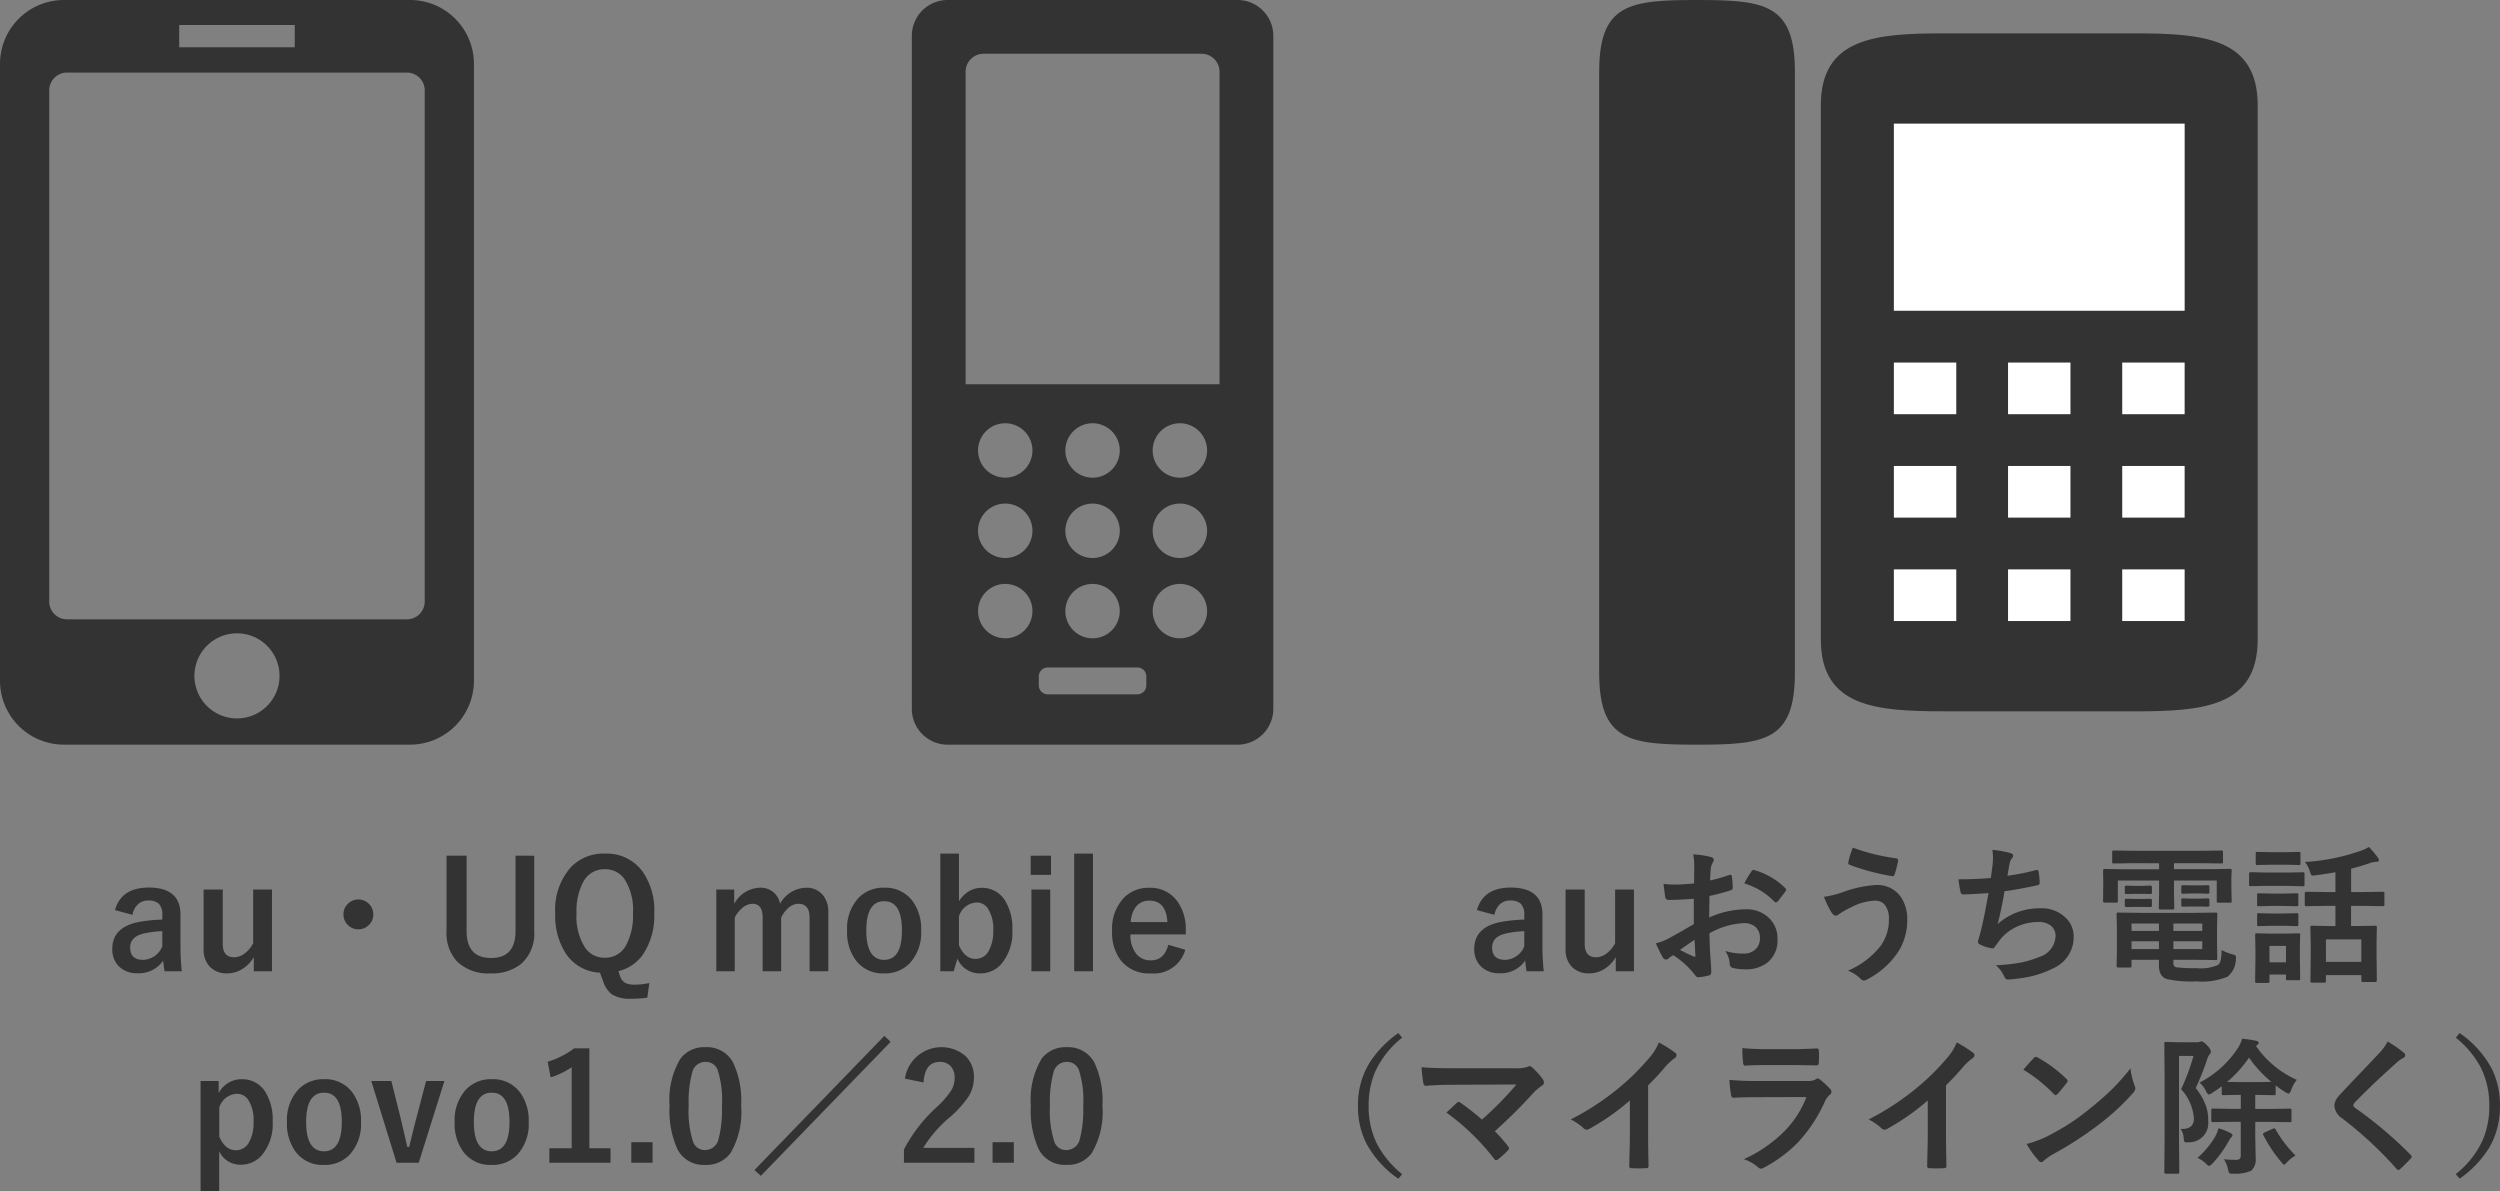
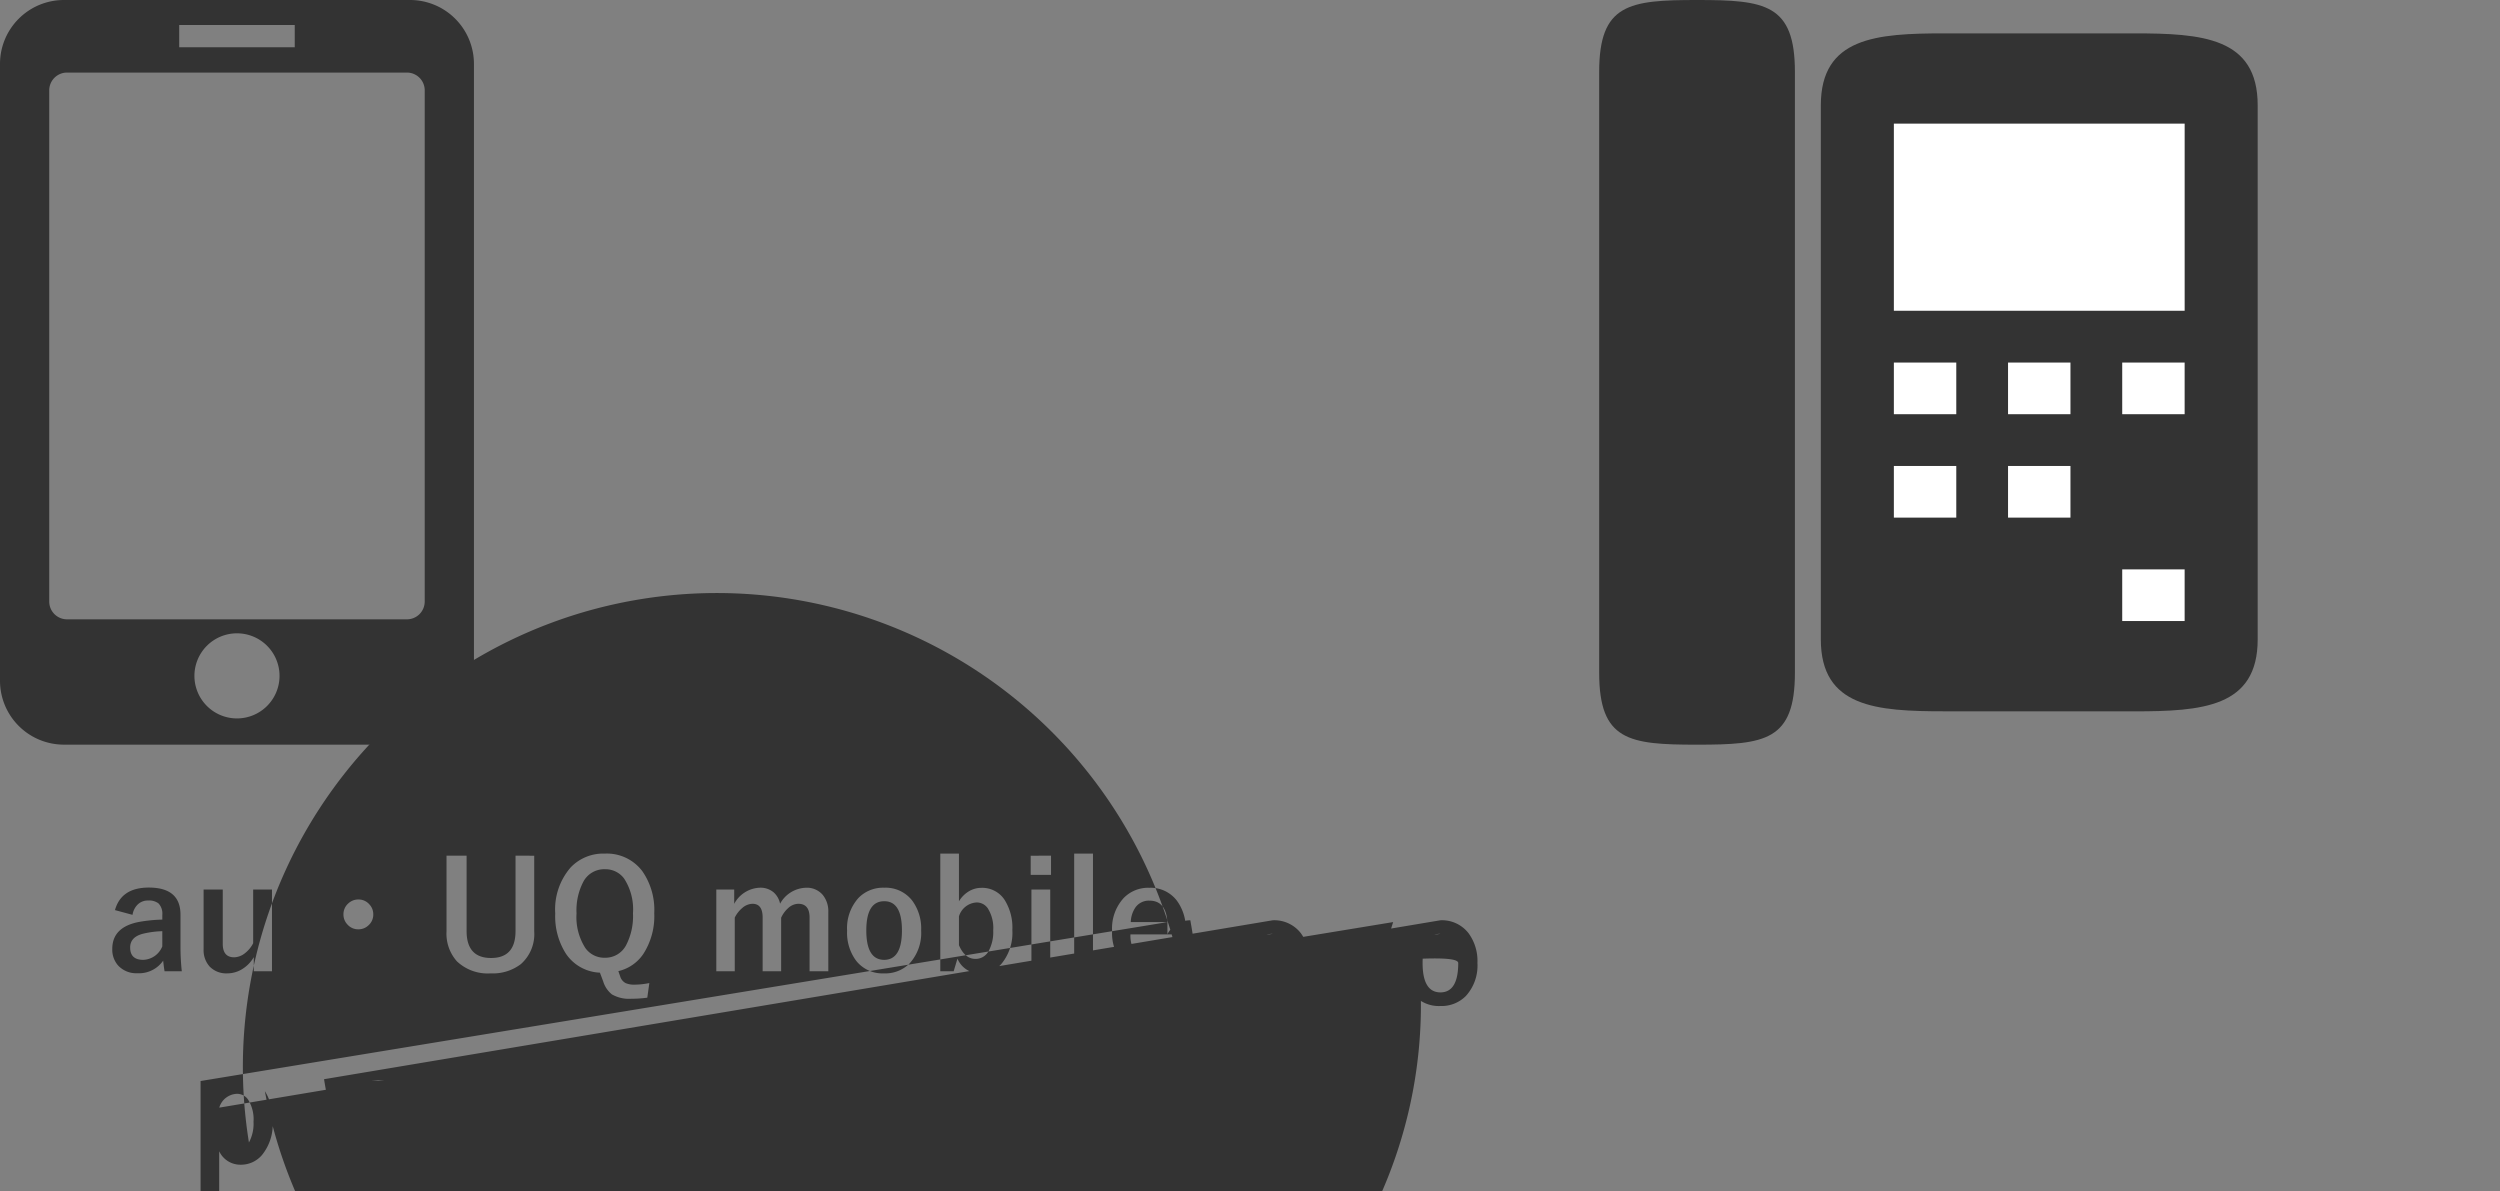
<svg xmlns="http://www.w3.org/2000/svg" width="235" height="112" viewBox="0 0 235 112">
  <rect x="0" y="0" width="235" height="112" fill="#808080" stroke="none" />
  <g transform="translate(-709 -2507)">
    <g transform="translate(859.324 2507)">
      <path d="M226.374,70.044h0c-6.4,0-9.2-.367-9.2-6.765V6.813c0-6.4,2.8-6.769,9.2-6.769s9.2.371,9.2,6.769V63.279c0,6.4-2.8,6.765-9.2,6.765" transform="translate(-217.176 -0.044)" fill="#333" />
      <path d="M256.883,65.317h-17.8c-6.4,0-11.632-.367-11.632-6.765V8.356c0-6.4,5.234-6.765,11.632-6.765h17.8c6.4,0,11.632.367,11.632,6.765v50.2c0,6.4-5.234,6.765-11.632,6.765" transform="translate(-206.617 1.546)" fill="#333" />
      <rect width="27.334" height="17.59" transform="translate(27.699 11.621)" fill="#fff" />
      <rect width="5.867" height="4.855" transform="translate(27.699 34.08)" fill="#fff" />
      <rect width="5.867" height="4.855" transform="translate(38.432 34.08)" fill="#fff" />
      <rect width="5.867" height="4.855" transform="translate(49.165 34.08)" fill="#fff" />
      <rect width="5.867" height="4.855" transform="translate(27.699 43.801)" fill="#fff" />
      <rect width="5.867" height="4.855" transform="translate(38.432 43.801)" fill="#fff" />
-       <rect width="5.867" height="4.855" transform="translate(49.165 43.801)" fill="#fff" />
-       <rect width="5.867" height="4.855" transform="translate(27.699 53.522)" fill="#fff" />
-       <rect width="5.867" height="4.855" transform="translate(38.432 53.522)" fill="#fff" />
      <rect width="5.867" height="4.855" transform="translate(49.165 53.522)" fill="#fff" />
    </g>
    <g transform="translate(794.712 2507)">
-       <path d="M206.086,0H178.844a3.369,3.369,0,0,0-3.367,3.369v63.26A3.369,3.369,0,0,0,178.844,70h27.242a3.37,3.37,0,0,0,3.371-3.371V3.369A3.37,3.37,0,0,0,206.086,0M184.257,60a2.556,2.556,0,1,1,2.558-2.558A2.556,2.556,0,0,1,184.257,60m0-7.548a2.558,2.558,0,1,1,2.558-2.558,2.556,2.556,0,0,1-2.558,2.558m0-7.552a2.557,2.557,0,1,1,2.558-2.556,2.556,2.556,0,0,1-2.558,2.556M197.52,64.425a.842.842,0,0,1-.841.843h-8.426a.842.842,0,0,1-.841-.843v-.841a.841.841,0,0,1,.841-.841h8.426a.841.841,0,0,1,.841.841Zm-5.053-17.088a2.558,2.558,0,1,1-2.558,2.558,2.559,2.559,0,0,1,2.558-2.558m-2.558-4.992a2.557,2.557,0,1,1,2.558,2.556,2.561,2.561,0,0,1-2.558-2.556m2.558,12.544a2.556,2.556,0,1,1-2.558,2.554,2.557,2.557,0,0,1,2.558-2.554M200.674,60a2.556,2.556,0,1,1,2.558-2.558A2.558,2.558,0,0,1,200.674,60m0-7.548a2.558,2.558,0,1,1,2.558-2.558,2.558,2.558,0,0,1-2.558,2.558m0-7.552a2.557,2.557,0,1,1,2.558-2.556,2.558,2.558,0,0,1-2.558,2.556m3.727-8.778H180.532V6.74a1.685,1.685,0,0,1,1.684-1.687h20.5A1.688,1.688,0,0,1,204.4,6.74Z" transform="translate(-175.477)" fill="#333" />
-     </g>
+       </g>
    <g transform="translate(709 2507)">
      <path d="M154.391.195H121.826a6.01,6.01,0,0,0-5.992,5.994V64.2a6.01,6.01,0,0,0,5.992,5.992h32.565a6.01,6.01,0,0,0,5.994-5.992V6.189A6.011,6.011,0,0,0,154.391.195M132.68,2.544h10.86V4.637H132.68Zm5.43,65.183a4,4,0,1,1,4-4,4,4,0,0,1-4,4m17.647-10.984a1.672,1.672,0,0,1-1.669,1.669H122.131a1.672,1.672,0,0,1-1.669-1.669V8.686a1.672,1.672,0,0,1,1.669-1.669h31.958a1.672,1.672,0,0,1,1.669,1.669Z" transform="translate(-115.834 -0.195)" fill="#333" />
    </g>
-     <path d="M-50.193-5.722q.595-2.119,3.179-2.119,2.98,0,2.98,2.55v3.049a21.422,21.422,0,0,0,.123,2.27h-1.62q-.075-.431-.13-1A2.761,2.761,0,0,1-48.081.212a2.327,2.327,0,0,1-1.791-.7,2.231,2.231,0,0,1-.574-1.586q0-2.051,2.509-2.536a14.31,14.31,0,0,1,2.194-.219v-.437A1.394,1.394,0,0,0-46.1-6.351a1.452,1.452,0,0,0-.971-.273,1.366,1.366,0,0,0-1,.39,1.733,1.733,0,0,0-.472.957Zm4.45,1.982a8.657,8.657,0,0,0-1.764.226q-1.258.3-1.258,1.306,0,1.162,1.23,1.162a2.01,2.01,0,0,0,1.791-1.265Zm10.309-3.917V.027h-1.709V-1.3A3.175,3.175,0,0,1-38.3-.137a2.642,2.642,0,0,1-1.34.362,2.169,2.169,0,0,1-1.654-.643,2.29,2.29,0,0,1-.567-1.627V-7.656h1.8V-2.55q0,1.265,1.08,1.265a1.7,1.7,0,0,0,1.053-.424,2.731,2.731,0,0,0,.725-.9V-7.656Zm8.121.937a1.339,1.339,0,0,1,1.039.465,1.342,1.342,0,0,1,.362.937,1.339,1.339,0,0,1-.465,1.039,1.342,1.342,0,0,1-.937.362,1.339,1.339,0,0,1-1.039-.465,1.342,1.342,0,0,1-.362-.937,1.339,1.339,0,0,1,.465-1.039A1.342,1.342,0,0,1-27.313-6.72Zm16.529-4.115v7.109A3.756,3.756,0,0,1-12.042-.643a4.351,4.351,0,0,1-2.844.868A4.2,4.2,0,0,1-18.043-.9a3.9,3.9,0,0,1-.984-2.83v-7.109h1.887v7.082q0,2.536,2.3,2.536t2.3-2.536v-7.082ZM.038,1.135-.154,2.509a10.538,10.538,0,0,1-1.483.1,3.233,3.233,0,0,1-1.846-.41A2.484,2.484,0,0,1-4.3.978l-.308-.82A4.036,4.036,0,0,1-7.8-1.62,6.521,6.521,0,0,1-8.808-5.407,6.005,6.005,0,0,1-7.345-9.748a4.229,4.229,0,0,1,3.2-1.285A4.165,4.165,0,0,1-.619-9.379,6.362,6.362,0,0,1,.5-5.435,6.546,6.546,0,0,1-.537-1.586,3.887,3.887,0,0,1-2.875.014l.185.533a1.042,1.042,0,0,0,.492.588,1.966,1.966,0,0,0,.868.15A7.026,7.026,0,0,0,.038,1.135Zm-4.184-10.7A2.218,2.218,0,0,0-6.163-8.395a5.8,5.8,0,0,0-.643,2.974A5.383,5.383,0,0,0-5.978-2.16a2.182,2.182,0,0,0,1.832.916,2.2,2.2,0,0,0,2.01-1.2A5.911,5.911,0,0,0-1.5-5.421a5.316,5.316,0,0,0-.82-3.247A2.169,2.169,0,0,0-4.146-9.563ZM8.015-7.656V-6.31a2.852,2.852,0,0,1,2.42-1.518,1.9,1.9,0,0,1,1.319.465,1.947,1.947,0,0,1,.574,1.039,2.876,2.876,0,0,1,2.434-1.5,1.947,1.947,0,0,1,1.586.684,2.442,2.442,0,0,1,.513,1.627V.027H15.1V-5.024q0-1.292-1.066-1.292a1.452,1.452,0,0,0-.95.41,2.7,2.7,0,0,0-.656.9V.027H10.688V-5.024q0-1.292-.95-1.292a1.522,1.522,0,0,0-.971.4,2.782,2.782,0,0,0-.7.9V.027H6.333V-7.656Zm14.1-.171a3.16,3.16,0,0,1,2.632,1.21,4.4,4.4,0,0,1,.841,2.8,4.248,4.248,0,0,1-1.08,3.1A3.218,3.218,0,0,1,22.1.226a3.155,3.155,0,0,1-2.639-1.21,4.41,4.41,0,0,1-.834-2.8,4.247,4.247,0,0,1,1.087-3.1A3.224,3.224,0,0,1,22.111-7.827Zm0,1.271q-1.682,0-1.682,2.748T22.1-1.046q1.682,0,1.682-2.762T22.111-6.556Zm7.027-4.478v4.484a2.716,2.716,0,0,1,1-.978,2.28,2.28,0,0,1,1.107-.287,2.512,2.512,0,0,1,2.181,1.128,4.891,4.891,0,0,1,.731,2.837A4.581,4.581,0,0,1,33.151-.69a2.568,2.568,0,0,1-2,.916A2.251,2.251,0,0,1,29-1.162L28.646.027H27.388V-11.033Zm0,5.913v2.7q.554,1.285,1.552,1.285a1.378,1.378,0,0,0,1.237-.738,3.731,3.731,0,0,0,.431-1.948,3.441,3.441,0,0,0-.513-2.071,1.25,1.25,0,0,0-1.053-.547A1.834,1.834,0,0,0,29.138-5.12Zm8.579-2.536V.027H35.954V-7.656Zm.075-3.179v1.8H35.885v-1.8Zm3.944-.2V.027H39.973V-11.033Zm8.723,7.6h-5.2a2.823,2.823,0,0,0,.561,1.846A1.715,1.715,0,0,0,47.2-1q1.237,0,1.62-1.463l1.6.465A3.067,3.067,0,0,1,47.178.226a3.377,3.377,0,0,1-2.8-1.189,4.327,4.327,0,0,1-.841-2.8,4.226,4.226,0,0,1,1.094-3.1,3.2,3.2,0,0,1,2.393-.957A3.112,3.112,0,0,1,49.6-6.645a4.42,4.42,0,0,1,.861,2.851ZM48.737-4.594q-.13-2.017-1.682-2.017A1.542,1.542,0,0,0,45.75-6a2.586,2.586,0,0,0-.458,1.4ZM-40.445,10.344v1.135a2.431,2.431,0,0,1,2.153-1.306A2.536,2.536,0,0,1-36.1,11.3a4.891,4.891,0,0,1,.731,2.837,4.59,4.59,0,0,1-1,3.158,2.582,2.582,0,0,1-2.01.916,2.195,2.195,0,0,1-2.017-1.265v3.78h-1.75V10.344Zm.055,2.5v2.721q.554,1.285,1.552,1.285A1.38,1.38,0,0,0-37.6,16.12a3.693,3.693,0,0,0,.431-1.941,3.483,3.483,0,0,0-.513-2.092,1.255,1.255,0,0,0-1.053-.54A1.8,1.8,0,0,0-40.39,12.846Zm9.851-2.673a3.16,3.16,0,0,1,2.632,1.21,4.4,4.4,0,0,1,.841,2.8,4.248,4.248,0,0,1-1.08,3.1,3.218,3.218,0,0,1-2.406.95,3.155,3.155,0,0,1-2.639-1.21,4.41,4.41,0,0,1-.834-2.8,4.247,4.247,0,0,1,1.087-3.1A3.224,3.224,0,0,1-30.54,10.173Zm0,1.271q-1.682,0-1.682,2.748t1.668,2.762q1.682,0,1.682-2.762T-30.54,11.444Zm11.313-1.1-2.413,7.684h-2.085L-26.1,10.344h1.887l.8,3.206q.157.622.376,1.586.239,1.039.328,1.408h.164q.123-.465.4-1.606.219-.875.369-1.429l.827-3.165Zm4.45-.171a3.16,3.16,0,0,1,2.632,1.21,4.4,4.4,0,0,1,.841,2.8,4.248,4.248,0,0,1-1.08,3.1,3.218,3.218,0,0,1-2.406.95,3.155,3.155,0,0,1-2.639-1.21,4.41,4.41,0,0,1-.834-2.8,4.247,4.247,0,0,1,1.087-3.1A3.224,3.224,0,0,1-14.776,10.173Zm0,1.271q-1.682,0-1.682,2.748t1.668,2.762q1.682,0,1.682-2.762T-14.776,11.444ZM-5.6,7.274v9.393h1.989v1.36H-9.362v-1.36h2.1V9.052A7.711,7.711,0,0,1-9.239,10l-.28-1.47A7.914,7.914,0,0,0-7.031,7.274Zm5.94,8.818v1.935h-2V16.093Zm4.97-8.928a2.773,2.773,0,0,1,2.6,1.442,8.469,8.469,0,0,1,.759,4.047A7.676,7.676,0,0,1,7.68,17.1a2.791,2.791,0,0,1-2.4,1.128,2.75,2.75,0,0,1-2.6-1.47,8.772,8.772,0,0,1-.738-4.074,7.535,7.535,0,0,1,1-4.416A2.785,2.785,0,0,1,5.315,7.165Zm0,1.381a1.266,1.266,0,0,0-1.244,1,10.433,10.433,0,0,0-.328,3.11,9.45,9.45,0,0,0,.41,3.4,1.163,1.163,0,0,0,1.128.779,1.3,1.3,0,0,0,1.271-1.046,11.009,11.009,0,0,0,.314-3.131A9.151,9.151,0,0,0,6.457,9.3,1.172,1.172,0,0,0,5.315,8.546Zm5.209,10.712-.6-.547L22.131,6.1l.588.561Zm13.542-9.14a3.476,3.476,0,0,1,5.715-2.105,2.717,2.717,0,0,1,.772,2.03,3.3,3.3,0,0,1-.533,1.8,10.117,10.117,0,0,1-1.627,1.818,11.656,11.656,0,0,0-2.6,2.967h4.806v1.4H23.97V16.783a14.239,14.239,0,0,1,3.056-3.965,8.275,8.275,0,0,0,1.429-1.654,2.277,2.277,0,0,0,.28-1.135A1.474,1.474,0,0,0,28.3,8.888a1.372,1.372,0,0,0-.971-.342q-1.388,0-1.518,1.935ZM34.3,16.093v1.935h-2V16.093Zm4.97-8.928a2.773,2.773,0,0,1,2.6,1.442,8.469,8.469,0,0,1,.759,4.047,7.676,7.676,0,0,1-.991,4.443,2.791,2.791,0,0,1-2.4,1.128,2.75,2.75,0,0,1-2.6-1.47,8.772,8.772,0,0,1-.738-4.074,7.535,7.535,0,0,1,1-4.416A2.785,2.785,0,0,1,39.269,7.165Zm0,1.381a1.266,1.266,0,0,0-1.244,1,10.433,10.433,0,0,0-.328,3.11,9.45,9.45,0,0,0,.41,3.4,1.163,1.163,0,0,0,1.128.779,1.3,1.3,0,0,0,1.271-1.046,11.009,11.009,0,0,0,.314-3.131,9.151,9.151,0,0,0-.41-3.356A1.172,1.172,0,0,0,39.269,8.546Z" transform="translate(770 2598.272)" fill="#333" />
-     <path d="M-42.492-5.722q.595-2.119,3.179-2.119,2.98,0,2.98,2.55v3.049A21.422,21.422,0,0,0-36.21.027h-1.62q-.075-.431-.13-1A2.761,2.761,0,0,1-40.38.212a2.327,2.327,0,0,1-1.791-.7,2.231,2.231,0,0,1-.574-1.586q0-2.051,2.509-2.536a14.31,14.31,0,0,1,2.194-.219v-.437A1.394,1.394,0,0,0-38.4-6.351a1.452,1.452,0,0,0-.971-.273,1.366,1.366,0,0,0-1,.39,1.733,1.733,0,0,0-.472.957Zm4.45,1.982a8.657,8.657,0,0,0-1.764.226q-1.258.3-1.258,1.306,0,1.162,1.23,1.162a2.01,2.01,0,0,0,1.791-1.265Zm10.309-3.917V.027h-1.709V-1.3A3.175,3.175,0,0,1-30.6-.137a2.642,2.642,0,0,1-1.34.362,2.169,2.169,0,0,1-1.654-.643,2.29,2.29,0,0,1-.567-1.627V-7.656h1.8V-2.55q0,1.265,1.08,1.265a1.7,1.7,0,0,0,1.053-.424,2.731,2.731,0,0,0,.725-.9V-7.656Zm5.653-.574.014-1.6a5.319,5.319,0,0,0-.1-1.128,7.908,7.908,0,0,1,1.661.246q.28.075.28.267a.5.5,0,0,1-.082.226,1.78,1.78,0,0,0-.2.547q-.041.4-.068,1.162a14.517,14.517,0,0,0,1.8-.513.279.279,0,0,1,.1-.021q.123,0,.144.144a7.05,7.05,0,0,1,.082,1.087.223.223,0,0,1-.185.226,18.827,18.827,0,0,1-2,.533l-.027,2.03A8.433,8.433,0,0,1-17.22-5.8a3.02,3.02,0,0,1,2.242.875A2.642,2.642,0,0,1-14.239-3a2.667,2.667,0,0,1-.916,2.188,3.236,3.236,0,0,1-2.119.656A5.043,5.043,0,0,1-18.423-.28.391.391,0,0,1-18.73-.7a2.348,2.348,0,0,0-.424-1.183,5.633,5.633,0,0,0,1.75.246,1.531,1.531,0,0,0,1.1-.4,1.375,1.375,0,0,0,.41-1.046,1.321,1.321,0,0,0-.458-1.094,1.667,1.667,0,0,0-1.08-.321,7.237,7.237,0,0,0-3.206.957q.021.9.055,1.682.116,1.634.116,1.818a1.282,1.282,0,0,1-.021.3.239.239,0,0,1-.191.157,4.834,4.834,0,0,1-1.032.171q-.137.014-.342-.28a7.946,7.946,0,0,0-1.989-1.791,2.45,2.45,0,0,0-.444.308.34.34,0,0,1-.239.1.379.379,0,0,1-.308-.226,13.006,13.006,0,0,1-.643-1.3A5,5,0,0,0-24.391-3.1q.636-.349,2.283-1.3V-6.788q-1.4.109-2.352.109a.3.3,0,0,1-.335-.294q-.055-.335-.157-1.217a7.534,7.534,0,0,0,1.094.068Q-23.256-8.121-22.08-8.23Zm.041,5.3q-.889.6-1.367.95a13.788,13.788,0,0,0,1.313.629.293.293,0,0,0,.075.014q.068,0,.068-.082a.129.129,0,0,0-.007-.041q-.014-.212-.041-.752T-22.039-2.926Zm4.683-5.3a8.628,8.628,0,0,1,.643-1.094q.109-.178.185-.178a.294.294,0,0,1,.055.007,6.73,6.73,0,0,1,2.967,1.709.248.248,0,0,1,.082.144.48.48,0,0,1-.055.137q-.116.178-.4.533-.308.4-.362.465-.034.048-.15.048t-.13-.048A6.566,6.566,0,0,0-17.356-8.23Zm10.2-3.363a18.458,18.458,0,0,0,4.061,1q.191.034.191.2a.225.225,0,0,1-.007.055,8.46,8.46,0,0,1-.308,1.23q-.062.2-.171.2h-.027a20.285,20.285,0,0,1-4.061-1.08.177.177,0,0,1-.109-.178.424.424,0,0,1,.014-.1A7.7,7.7,0,0,1-7.157-11.594ZM-9.871-6.973a9.461,9.461,0,0,0,1.668-.4A11.073,11.073,0,0,1-5-8.08,2.71,2.71,0,0,1-2.721-7.068a3.686,3.686,0,0,1,.677,2.317A5.428,5.428,0,0,1-3.179-1.4,7.8,7.8,0,0,1-5.879.827.722.722,0,0,1-6.118.9.492.492,0,0,1-6.453.711,3.5,3.5,0,0,0-7.615-.027,7.744,7.744,0,0,0-4.539-2.365a4.2,4.2,0,0,0,.772-2.481,2.077,2.077,0,0,0-.39-1.374,1.145,1.145,0,0,0-.916-.39,5.069,5.069,0,0,0-2.194.6,8.017,8.017,0,0,0-1.189.67.551.551,0,0,1-.308.144q-.191,0-.4-.308A8.39,8.39,0,0,1-9.871-6.973ZM5.811-8.736q.062-.39.171-1.285.034-.383.034-.663a3.854,3.854,0,0,0-.062-.7,9.521,9.521,0,0,1,1.682.294q.28.089.28.253a.4.4,0,0,1-.1.226,1.125,1.125,0,0,0-.239.513q-.144.779-.2,1.148a22.239,22.239,0,0,0,2.632-.52.66.66,0,0,1,.15-.027q.116,0,.144.171a6.167,6.167,0,0,1,.1,1.032.2.2,0,0,1-.171.226q-1.812.4-3.131.574-.28,1.675-.643,3.083a5.911,5.911,0,0,1,4.013-1.483,3.225,3.225,0,0,1,2.365.882A2.375,2.375,0,0,1,13.6-3.247,3.186,3.186,0,0,1,12-.417,9.478,9.478,0,0,1,8.429.7,6.817,6.817,0,0,1,7.4.8Q7.185.8,7.048.465a2.9,2.9,0,0,0-.759-1,18.087,18.087,0,0,0,2.475-.28A9.2,9.2,0,0,0,10.309-1.3,2.145,2.145,0,0,0,11.9-3.274a1.215,1.215,0,0,0-.451-.991,1.784,1.784,0,0,0-1.142-.342,4.817,4.817,0,0,0-2.242.54,4.24,4.24,0,0,0-1.442,1.2l-.39.533Q6.1-2.126,6-2.126H5.968a3.371,3.371,0,0,1-1.053-.308q-.308-.137-.308-.28a.912.912,0,0,1,.055-.28q.068-.239.185-.663.369-1.47.745-3.664Q3.883-7.2,3.24-7.2a.238.238,0,0,1-.267-.2,10.8,10.8,0,0,1-.2-1.217Q4.2-8.613,5.811-8.736ZM24.753-5.462l2.194-.027q.116,0,.137.034a.255.255,0,0,1,.021.13l-.027,1.278v1.593L27.1-1.176a.205.205,0,0,1-.024.126.222.222,0,0,1-.133.024l-2.194-.027H22.976v.212a.706.706,0,0,0,.068.376.421.421,0,0,0,.2.116A12.791,12.791,0,0,0,25.1-.267a4.151,4.151,0,0,0,2.058-.294.742.742,0,0,0,.253-.41,5.863,5.863,0,0,0,.1-1,4.45,4.45,0,0,0,1,.4.949.949,0,0,1,.294.116.23.23,0,0,1,.055.178q0,.055-.014.2A2.124,2.124,0,0,1,28.048.547a6.4,6.4,0,0,1-2.919.431,10.746,10.746,0,0,1-2.8-.226Q21.615.5,21.615-.533v-.52H19.038v.574a.222.222,0,0,1-.024.133.222.222,0,0,1-.133.024H17.773q-.137,0-.137-.157l.027-1.285V-4.02l-.027-1.306a.232.232,0,0,1,.027-.144.178.178,0,0,1,.109-.021l2.105.027Zm.937,3.4v-.731H22.976v.731Zm0-2.4H22.976v.7h2.714Zm-6.651,2.4h2.577v-.731H19.038Zm0-1.7h2.577v-.7H19.038Zm.253-6.371-1.9.027a.249.249,0,0,1-.15-.027.235.235,0,0,1-.021-.123v-.916q0-.109.034-.13a.276.276,0,0,1,.137-.021l1.9.027h6.275l1.921-.027q.109,0,.13.027a.235.235,0,0,1,.021.123v.916q0,.109-.027.13a.235.235,0,0,1-.123.021l-1.921-.027H23.03v.561h3.432l1.832-.027q.116,0,.137.027a.255.255,0,0,1,.021.13l-.027.7V-8l.027,1.429q0,.109-.027.13a.255.255,0,0,1-.13.021H27.207q-.116,0-.137-.027a.235.235,0,0,1-.021-.123V-8.5H23.03v1.189l.027,1.4q0,.137-.15.137H21.759q-.157,0-.157-.137l.027-1.4V-8.5H17.753v1.921q0,.109-.027.13a.255.255,0,0,1-.13.021H16.509q-.144,0-.144-.15L16.379-8V-8.62l-.014-.813q0-.157.137-.157l1.839.027h3.288v-.561Zm6.918,2.071q.15,0,.15.13v.547q0,.123-.15.123l-.827-.027H24.7l-.827.027q-.157,0-.157-.137v-.547q0-.116.157-.116l.827.014h.684Zm0,1.237q.15,0,.15.123v.547q0,.109-.15.109l-.827-.014H24.7l-.827.014q-.157,0-.157-.109v-.561q0-.109.157-.109L24.7-6.8h.684ZM20.8-8.025q.157,0,.157.13v.561q0,.1-.157.1l-.779-.014h-.677l-.779.014q-.157,0-.157-.109v-.561q0-.116.157-.116L19.346-8h.677Zm0,1.237q.157,0,.157.123v.533q0,.123-.157.123l-.779-.014h-.677l-.779.014q-.157,0-.157-.123v-.547q0-.109.157-.109l.779.014h.677Zm16.5.67-1.818.027a.216.216,0,0,1-.137-.027.235.235,0,0,1-.021-.123V-7.308q0-.137.157-.137l1.818.027h.909V-9.283q-.937.171-1.935.3-.13.014-.185.014a.179.179,0,0,1-.164-.075,1.93,1.93,0,0,1-.1-.253,2.561,2.561,0,0,0-.492-.95,19.2,19.2,0,0,0,5.3-1.066,3.179,3.179,0,0,0,.718-.349A9.884,9.884,0,0,1,42.2-10.65a.438.438,0,0,1,.1.239q0,.15-.28.15a2.092,2.092,0,0,0-.547.109q-.9.314-1.791.533v2.2h1.148l1.832-.027q.15,0,.15.137v1.066q0,.109-.027.13a.214.214,0,0,1-.123.021l-1.832-.027H39.676v1.894h.588l1.682-.027q.109,0,.13.027A.235.235,0,0,1,42.1-4.1l-.027,1.374V-1.47L42.1.9q0,.137-.15.137H40.8q-.157,0-.157-.137V.39H37.311V.964q0,.137-.15.137H36.012q-.157,0-.157-.137l.027-2.393V-2.522L35.854-4.1q0-.109.027-.13a.255.255,0,0,1,.13-.021l1.675.027h.52V-6.118Zm.014,3.151V-.854H40.64V-2.967ZM34.891.711a.216.216,0,0,1-.027.137.255.255,0,0,1-.13.021H33.715q-.116,0-.137-.027a.255.255,0,0,1-.021-.13V.335H32.006V.978q0,.144-.157.144H30.83a.249.249,0,0,1-.15-.027.217.217,0,0,1-.021-.116l.027-2.112v-.937l-.027-1.312q0-.116.034-.137a.276.276,0,0,1,.137-.021l1.271.027h1.347l1.285-.027q.116,0,.137.027a.255.255,0,0,1,.021.13l-.027,1.073v1ZM33.558-2.352H32.006V-.813h1.552Zm-1.832-6.9H33.64l1.5-.027a.216.216,0,0,1,.137.027.235.235,0,0,1,.021.123v1a.232.232,0,0,1-.027.144.255.255,0,0,1-.13.021L33.64-8H31.726l-1.5.027q-.1,0-.116-.034a.255.255,0,0,1-.021-.13v-1q0-.15.137-.15Zm.417-1.914h1.347l1.258-.027q.123,0,.144.027a.186.186,0,0,1,.027.123v.93q0,.109-.034.13a.276.276,0,0,1-.137.021l-1.258-.027H32.143l-1.271.027a.216.216,0,0,1-.137-.027.235.235,0,0,1-.021-.123v-.93q0-.109.027-.13a.255.255,0,0,1,.13-.021Zm.041,3.89h1.189l1.176-.027a.249.249,0,0,1,.15.027.235.235,0,0,1,.021.123v.916q0,.109-.034.13a.276.276,0,0,1-.137.021l-1.176-.027H32.184l-1.189.027q-.109,0-.13-.027a.235.235,0,0,1-.021-.123v-.916q0-.109.027-.13a.235.235,0,0,1,.123-.021Zm0,1.873h1.189l1.176-.027a.249.249,0,0,1,.15.027.255.255,0,0,1,.021.13v.9q0,.109-.034.137a.276.276,0,0,1-.137.021l-1.176-.034H32.184l-1.189.034q-.109,0-.13-.027a.255.255,0,0,1-.021-.13v-.9q0-.116.027-.137a.235.235,0,0,1,.123-.021ZM-49.52,6.27a8.678,8.678,0,0,0-2.543,3.213,8,8,0,0,0-.608,3.2,7.812,7.812,0,0,0,.807,3.616,9.042,9.042,0,0,0,2.345,2.8l-.362.431a9.534,9.534,0,0,1-3.021-3.35,7.677,7.677,0,0,1-.772-3.493,7.556,7.556,0,0,1,1.019-3.944,9.91,9.91,0,0,1,2.775-2.905Zm8.709,8.791a15.418,15.418,0,0,1,1.23,1.4.343.343,0,0,1,.1.205.341.341,0,0,1-.123.226,10.1,10.1,0,0,1-.916.827.4.4,0,0,1-.178.068q-.082,0-.171-.123a21.584,21.584,0,0,0-4.491-4.354q.7-.663,1-.937a.3.3,0,0,1,.157-.068.535.535,0,0,1,.2.1,24.171,24.171,0,0,1,1.982,1.565,31.58,31.58,0,0,0,3.24-3.3l-5.9.027q-1.538,0-2.6.1-.205,0-.246-.253a12.756,12.756,0,0,1-.171-1.5q.95.1,3.049.1h5.742a3.266,3.266,0,0,0,1.162-.13.411.411,0,0,1,.2-.068.327.327,0,0,1,.232.109,6.905,6.905,0,0,1,1.012,1.121.644.644,0,0,1,.109.308.341.341,0,0,1-.185.294,6.055,6.055,0,0,0-.67.533A49.439,49.439,0,0,1-40.811,15.061Zm14.41-4.313v4.635q0,1.23.041,2.912v.041q0,.2-.212.2-.342.021-.7.021t-.7-.021q-.2,0-.2-.178v-.048q.007-.328.034-1.552.021-.8.021-1.319V12.176a22.077,22.077,0,0,1-3.849,2.687.42.42,0,0,1-.212.055.428.428,0,0,1-.294-.137,5.168,5.168,0,0,0-1.2-.827,24.523,24.523,0,0,0,4.409-2.871,22.153,22.153,0,0,0,2.98-2.926,4.9,4.9,0,0,0,.889-1.442,12,12,0,0,1,1.552.984.236.236,0,0,1,.109.205.358.358,0,0,1-.2.308,5.354,5.354,0,0,0-.834.772A23.865,23.865,0,0,1-26.4,10.747Zm8.859-3.5q1,.1,2.3.1h2.522q.848,0,2.194-.068.171,0,.171.219.021.273.021.547t-.021.547q0,.28-.2.28h-.055l-1.976-.027h-2.769q-1.148,0-1.921.055-.178,0-.2-.308A10.154,10.154,0,0,1-17.541,7.247Zm-1.217,2.987q1.066.109,2.577.109h4.8a1.5,1.5,0,0,0,.745-.157.305.305,0,0,1,.178-.082.371.371,0,0,1,.212.1,7.8,7.8,0,0,1,.943.868.428.428,0,0,1,.137.294.331.331,0,0,1-.157.267,1.965,1.965,0,0,0-.472.656,14.08,14.08,0,0,1-2.557,3.862,12.913,12.913,0,0,1-3.158,2.331.788.788,0,0,1-.28.1.478.478,0,0,1-.308-.164,4.259,4.259,0,0,0-1.3-.731,12.773,12.773,0,0,0,3.732-2.55,9.2,9.2,0,0,0,2.146-3.288l-4.778.014q-1.169,0-2.1.055-.164,0-.205-.267A12.137,12.137,0,0,1-18.758,10.234ZM1.6,10.747v4.635q0,1.23.041,2.912v.041q0,.2-.212.2-.342.021-.7.021t-.7-.021q-.2,0-.2-.178v-.048q.007-.328.034-1.552.021-.8.021-1.319V12.176a22.077,22.077,0,0,1-3.849,2.687.42.42,0,0,1-.212.055.428.428,0,0,1-.294-.137,5.168,5.168,0,0,0-1.2-.827,24.523,24.523,0,0,0,4.409-2.871,22.153,22.153,0,0,0,2.98-2.926,4.9,4.9,0,0,0,.889-1.442A12,12,0,0,1,4.163,7.7a.236.236,0,0,1,.109.205.358.358,0,0,1-.2.308,5.354,5.354,0,0,0-.834.772A23.865,23.865,0,0,1,1.6,10.747Zm7.273-1.47q.349-.424.978-1.094a.254.254,0,0,1,.2-.109.44.44,0,0,1,.185.068,12.614,12.614,0,0,1,2.673,1.989.337.337,0,0,1,.123.2.305.305,0,0,1-.082.178q-.458.608-.868,1.053-.116.109-.171.109a.3.3,0,0,1-.178-.109A14.429,14.429,0,0,0,8.873,9.277Zm.308,6.986a10.279,10.279,0,0,0,1.894-.7q1.354-.7,2.249-1.292.786-.513,1.777-1.312a29.631,29.631,0,0,0,2.235-1.969,21.17,21.17,0,0,0,1.606-1.839,6.559,6.559,0,0,0,.39,1.634.736.736,0,0,1,.068.267.766.766,0,0,1-.226.424,21.574,21.574,0,0,1-3.22,2.967,32.259,32.259,0,0,1-4.225,2.741,5.481,5.481,0,0,0-.937.649.4.4,0,0,1-.253.137.348.348,0,0,1-.239-.15A9.232,9.232,0,0,1,9.181,16.264ZM28.54,14.179l-1.832.027q-.123,0-.144-.027a.186.186,0,0,1-.027-.123v-.971q0-.109.034-.13a.276.276,0,0,1,.137-.021l1.832.027h.772V11.643h-.157l-1.483.027q-.109,0-.13-.027a.276.276,0,0,1-.021-.137v-.663q-.355.273-.9.615a.884.884,0,0,1-.321.157q-.089,0-.267-.335a2.465,2.465,0,0,0-.6-.786A9.52,9.52,0,0,0,29.1,7.151a3.927,3.927,0,0,0,.335-.786q.9.1,1.333.2.226.062.226.178a.265.265,0,0,1-.137.212.56.56,0,0,0-.116.1,9.168,9.168,0,0,0,3.835,3.179,3.122,3.122,0,0,0-.526.957q-.144.335-.239.335a.711.711,0,0,1-.321-.144,8.777,8.777,0,0,1-.9-.629v.759q0,.116-.034.144a.276.276,0,0,1-.137.021l-1.483-.027h-.267v1.319h1.4l1.846-.027a.216.216,0,0,1,.137.027.235.235,0,0,1,.021.123v.971a.205.205,0,0,1-.024.126.222.222,0,0,1-.133.024l-1.846-.027h-1.4v1.36l.041,2.058a1.4,1.4,0,0,1-.424,1.176,3.606,3.606,0,0,1-1.62.273q-.137.007-.178.007-.212,0-.273-.089a1.227,1.227,0,0,1-.109-.349,3.01,3.01,0,0,0-.376-.923q.561.055,1.087.055a.581.581,0,0,0,.4-.1.479.479,0,0,0,.089-.328V14.179Zm-.513-3.753q.219.014,1.128.014h1.784q1.039,0,1.244-.014a11.254,11.254,0,0,1-2.1-2.283A11.245,11.245,0,0,1,28.027,10.426Zm-4.375,4.423h.15q1.1,0,1.1-.984a4.527,4.527,0,0,0-1.2-2.755,19.834,19.834,0,0,0,1.162-3.124h-1.36v7.923l.027,3.008q0,.144-.15.144H22.278q-.157,0-.157-.144l.027-2.994V9.858l-.027-3.035q0-.109.027-.13a.255.255,0,0,1,.13-.021L23.4,6.7h1.777a.71.71,0,0,0,.28-.041.392.392,0,0,1,.178-.041q.157,0,.533.4a1.113,1.113,0,0,1,.335.561.377.377,0,0,1-.123.253,1.512,1.512,0,0,0-.253.54,25.428,25.428,0,0,1-1.053,2.632,5.747,5.747,0,0,1,.991,1.764,4.506,4.506,0,0,1,.185,1.36,1.8,1.8,0,0,1-1.832,1.976q-.157.007-.212.007-.171,0-.212-.1a1.532,1.532,0,0,1-.055-.335A1.6,1.6,0,0,0,23.652,14.849Zm1.593,2.721a8.571,8.571,0,0,0,1.606-1.907,3.576,3.576,0,0,0,.362-.882,6.885,6.885,0,0,1,1.066.417q.253.13.253.239a.293.293,0,0,1-.137.212,3.166,3.166,0,0,0-.28.444,10.228,10.228,0,0,1-1.442,1.976q-.253.253-.342.253t-.308-.226A2.7,2.7,0,0,0,25.245,17.569Zm9.208-.226a3.435,3.435,0,0,0-.779.615q-.232.253-.294.253t-.267-.253a13.5,13.5,0,0,1-1.682-2.522.265.265,0,0,1-.034-.109q0-.075.171-.157l.772-.349a.511.511,0,0,1,.123-.034q.048,0,.116.1A11.246,11.246,0,0,0,34.453,17.344ZM43.107,6.632A10.854,10.854,0,0,1,44.652,7.7a.272.272,0,0,1,.109.219.277.277,0,0,1-.2.267,3.058,3.058,0,0,0-.67.492q-2.3,2.064-3.821,3.637a.7.7,0,0,0-.185.308q0,.109.185.253a38.419,38.419,0,0,1,5.209,4.409.368.368,0,0,1,.1.185.262.262,0,0,1-.1.164q-.561.608-.971.971a.38.38,0,0,1-.191.109q-.062,0-.171-.123a36.4,36.4,0,0,0-5.093-4.73,1.55,1.55,0,0,1-.745-1.183,1.174,1.174,0,0,1,.205-.649,4.56,4.56,0,0,1,.479-.581q.54-.574,1.894-2,1.046-1.087,1.668-1.764A4.309,4.309,0,0,0,43.107,6.632ZM49.52,6.27l.362-.437A9.612,9.612,0,0,1,52.9,9.182a7.72,7.72,0,0,1,.772,3.5,7.579,7.579,0,0,1-1.019,3.944,9.949,9.949,0,0,1-2.775,2.9l-.362-.431a8.678,8.678,0,0,0,2.543-3.213,8.026,8.026,0,0,0,.608-3.2,7.828,7.828,0,0,0-.807-3.623A8.948,8.948,0,0,0,49.52,6.27Z" transform="translate(890.324 2598.272)" fill="#333" />
+     <path d="M-50.193-5.722q.595-2.119,3.179-2.119,2.98,0,2.98,2.55v3.049a21.422,21.422,0,0,0,.123,2.27h-1.62q-.075-.431-.13-1A2.761,2.761,0,0,1-48.081.212a2.327,2.327,0,0,1-1.791-.7,2.231,2.231,0,0,1-.574-1.586q0-2.051,2.509-2.536a14.31,14.31,0,0,1,2.194-.219v-.437A1.394,1.394,0,0,0-46.1-6.351a1.452,1.452,0,0,0-.971-.273,1.366,1.366,0,0,0-1,.39,1.733,1.733,0,0,0-.472.957Zm4.45,1.982a8.657,8.657,0,0,0-1.764.226q-1.258.3-1.258,1.306,0,1.162,1.23,1.162a2.01,2.01,0,0,0,1.791-1.265Zm10.309-3.917V.027h-1.709V-1.3A3.175,3.175,0,0,1-38.3-.137a2.642,2.642,0,0,1-1.34.362,2.169,2.169,0,0,1-1.654-.643,2.29,2.29,0,0,1-.567-1.627V-7.656h1.8V-2.55q0,1.265,1.08,1.265a1.7,1.7,0,0,0,1.053-.424,2.731,2.731,0,0,0,.725-.9V-7.656Zm8.121.937a1.339,1.339,0,0,1,1.039.465,1.342,1.342,0,0,1,.362.937,1.339,1.339,0,0,1-.465,1.039,1.342,1.342,0,0,1-.937.362,1.339,1.339,0,0,1-1.039-.465,1.342,1.342,0,0,1-.362-.937,1.339,1.339,0,0,1,.465-1.039A1.342,1.342,0,0,1-27.313-6.72Zm16.529-4.115v7.109A3.756,3.756,0,0,1-12.042-.643a4.351,4.351,0,0,1-2.844.868A4.2,4.2,0,0,1-18.043-.9a3.9,3.9,0,0,1-.984-2.83v-7.109h1.887v7.082q0,2.536,2.3,2.536t2.3-2.536v-7.082ZM.038,1.135-.154,2.509a10.538,10.538,0,0,1-1.483.1,3.233,3.233,0,0,1-1.846-.41A2.484,2.484,0,0,1-4.3.978l-.308-.82A4.036,4.036,0,0,1-7.8-1.62,6.521,6.521,0,0,1-8.808-5.407,6.005,6.005,0,0,1-7.345-9.748a4.229,4.229,0,0,1,3.2-1.285A4.165,4.165,0,0,1-.619-9.379,6.362,6.362,0,0,1,.5-5.435,6.546,6.546,0,0,1-.537-1.586,3.887,3.887,0,0,1-2.875.014l.185.533a1.042,1.042,0,0,0,.492.588,1.966,1.966,0,0,0,.868.15A7.026,7.026,0,0,0,.038,1.135Zm-4.184-10.7A2.218,2.218,0,0,0-6.163-8.395a5.8,5.8,0,0,0-.643,2.974A5.383,5.383,0,0,0-5.978-2.16a2.182,2.182,0,0,0,1.832.916,2.2,2.2,0,0,0,2.01-1.2A5.911,5.911,0,0,0-1.5-5.421a5.316,5.316,0,0,0-.82-3.247A2.169,2.169,0,0,0-4.146-9.563ZM8.015-7.656V-6.31a2.852,2.852,0,0,1,2.42-1.518,1.9,1.9,0,0,1,1.319.465,1.947,1.947,0,0,1,.574,1.039,2.876,2.876,0,0,1,2.434-1.5,1.947,1.947,0,0,1,1.586.684,2.442,2.442,0,0,1,.513,1.627V.027H15.1V-5.024q0-1.292-1.066-1.292a1.452,1.452,0,0,0-.95.41,2.7,2.7,0,0,0-.656.9V.027H10.688V-5.024q0-1.292-.95-1.292a1.522,1.522,0,0,0-.971.4,2.782,2.782,0,0,0-.7.9V.027H6.333V-7.656Zm14.1-.171a3.16,3.16,0,0,1,2.632,1.21,4.4,4.4,0,0,1,.841,2.8,4.248,4.248,0,0,1-1.08,3.1A3.218,3.218,0,0,1,22.1.226a3.155,3.155,0,0,1-2.639-1.21,4.41,4.41,0,0,1-.834-2.8,4.247,4.247,0,0,1,1.087-3.1A3.224,3.224,0,0,1,22.111-7.827Zm0,1.271q-1.682,0-1.682,2.748T22.1-1.046q1.682,0,1.682-2.762T22.111-6.556Zm7.027-4.478v4.484a2.716,2.716,0,0,1,1-.978,2.28,2.28,0,0,1,1.107-.287,2.512,2.512,0,0,1,2.181,1.128,4.891,4.891,0,0,1,.731,2.837A4.581,4.581,0,0,1,33.151-.69a2.568,2.568,0,0,1-2,.916A2.251,2.251,0,0,1,29-1.162L28.646.027H27.388V-11.033Zm0,5.913v2.7q.554,1.285,1.552,1.285a1.378,1.378,0,0,0,1.237-.738,3.731,3.731,0,0,0,.431-1.948,3.441,3.441,0,0,0-.513-2.071,1.25,1.25,0,0,0-1.053-.547A1.834,1.834,0,0,0,29.138-5.12Zm8.579-2.536V.027H35.954V-7.656Zm.075-3.179v1.8H35.885v-1.8Zm3.944-.2V.027H39.973V-11.033Zm8.723,7.6h-5.2a2.823,2.823,0,0,0,.561,1.846A1.715,1.715,0,0,0,47.2-1q1.237,0,1.62-1.463l1.6.465A3.067,3.067,0,0,1,47.178.226a3.377,3.377,0,0,1-2.8-1.189,4.327,4.327,0,0,1-.841-2.8,4.226,4.226,0,0,1,1.094-3.1,3.2,3.2,0,0,1,2.393-.957A3.112,3.112,0,0,1,49.6-6.645a4.42,4.42,0,0,1,.861,2.851ZM48.737-4.594q-.13-2.017-1.682-2.017A1.542,1.542,0,0,0,45.75-6a2.586,2.586,0,0,0-.458,1.4Zv1.135a2.431,2.431,0,0,1,2.153-1.306A2.536,2.536,0,0,1-36.1,11.3a4.891,4.891,0,0,1,.731,2.837,4.59,4.59,0,0,1-1,3.158,2.582,2.582,0,0,1-2.01.916,2.195,2.195,0,0,1-2.017-1.265v3.78h-1.75V10.344Zm.055,2.5v2.721q.554,1.285,1.552,1.285A1.38,1.38,0,0,0-37.6,16.12a3.693,3.693,0,0,0,.431-1.941,3.483,3.483,0,0,0-.513-2.092,1.255,1.255,0,0,0-1.053-.54A1.8,1.8,0,0,0-40.39,12.846Zm9.851-2.673a3.16,3.16,0,0,1,2.632,1.21,4.4,4.4,0,0,1,.841,2.8,4.248,4.248,0,0,1-1.08,3.1,3.218,3.218,0,0,1-2.406.95,3.155,3.155,0,0,1-2.639-1.21,4.41,4.41,0,0,1-.834-2.8,4.247,4.247,0,0,1,1.087-3.1A3.224,3.224,0,0,1-30.54,10.173Zm0,1.271q-1.682,0-1.682,2.748t1.668,2.762q1.682,0,1.682-2.762T-30.54,11.444Zm11.313-1.1-2.413,7.684h-2.085L-26.1,10.344h1.887l.8,3.206q.157.622.376,1.586.239,1.039.328,1.408h.164q.123-.465.4-1.606.219-.875.369-1.429l.827-3.165Zm4.45-.171a3.16,3.16,0,0,1,2.632,1.21,4.4,4.4,0,0,1,.841,2.8,4.248,4.248,0,0,1-1.08,3.1,3.218,3.218,0,0,1-2.406.95,3.155,3.155,0,0,1-2.639-1.21,4.41,4.41,0,0,1-.834-2.8,4.247,4.247,0,0,1,1.087-3.1A3.224,3.224,0,0,1-14.776,10.173Zm0,1.271q-1.682,0-1.682,2.748t1.668,2.762q1.682,0,1.682-2.762T-14.776,11.444ZM-5.6,7.274v9.393h1.989v1.36H-9.362v-1.36h2.1V9.052A7.711,7.711,0,0,1-9.239,10l-.28-1.47A7.914,7.914,0,0,0-7.031,7.274Zm5.94,8.818v1.935h-2V16.093Zm4.97-8.928a2.773,2.773,0,0,1,2.6,1.442,8.469,8.469,0,0,1,.759,4.047A7.676,7.676,0,0,1,7.68,17.1a2.791,2.791,0,0,1-2.4,1.128,2.75,2.75,0,0,1-2.6-1.47,8.772,8.772,0,0,1-.738-4.074,7.535,7.535,0,0,1,1-4.416A2.785,2.785,0,0,1,5.315,7.165Zm0,1.381a1.266,1.266,0,0,0-1.244,1,10.433,10.433,0,0,0-.328,3.11,9.45,9.45,0,0,0,.41,3.4,1.163,1.163,0,0,0,1.128.779,1.3,1.3,0,0,0,1.271-1.046,11.009,11.009,0,0,0,.314-3.131A9.151,9.151,0,0,0,6.457,9.3,1.172,1.172,0,0,0,5.315,8.546Zm5.209,10.712-.6-.547L22.131,6.1l.588.561Zm13.542-9.14a3.476,3.476,0,0,1,5.715-2.105,2.717,2.717,0,0,1,.772,2.03,3.3,3.3,0,0,1-.533,1.8,10.117,10.117,0,0,1-1.627,1.818,11.656,11.656,0,0,0-2.6,2.967h4.806v1.4H23.97V16.783a14.239,14.239,0,0,1,3.056-3.965,8.275,8.275,0,0,0,1.429-1.654,2.277,2.277,0,0,0,.28-1.135A1.474,1.474,0,0,0,28.3,8.888a1.372,1.372,0,0,0-.971-.342q-1.388,0-1.518,1.935ZM34.3,16.093v1.935h-2V16.093Zm4.97-8.928a2.773,2.773,0,0,1,2.6,1.442,8.469,8.469,0,0,1,.759,4.047,7.676,7.676,0,0,1-.991,4.443,2.791,2.791,0,0,1-2.4,1.128,2.75,2.75,0,0,1-2.6-1.47,8.772,8.772,0,0,1-.738-4.074,7.535,7.535,0,0,1,1-4.416A2.785,2.785,0,0,1,39.269,7.165Zm0,1.381a1.266,1.266,0,0,0-1.244,1,10.433,10.433,0,0,0-.328,3.11,9.45,9.45,0,0,0,.41,3.4,1.163,1.163,0,0,0,1.128.779,1.3,1.3,0,0,0,1.271-1.046,11.009,11.009,0,0,0,.314-3.131,9.151,9.151,0,0,0-.41-3.356A1.172,1.172,0,0,0,39.269,8.546Z" transform="translate(770 2598.272)" fill="#333" />
  </g>
</svg>